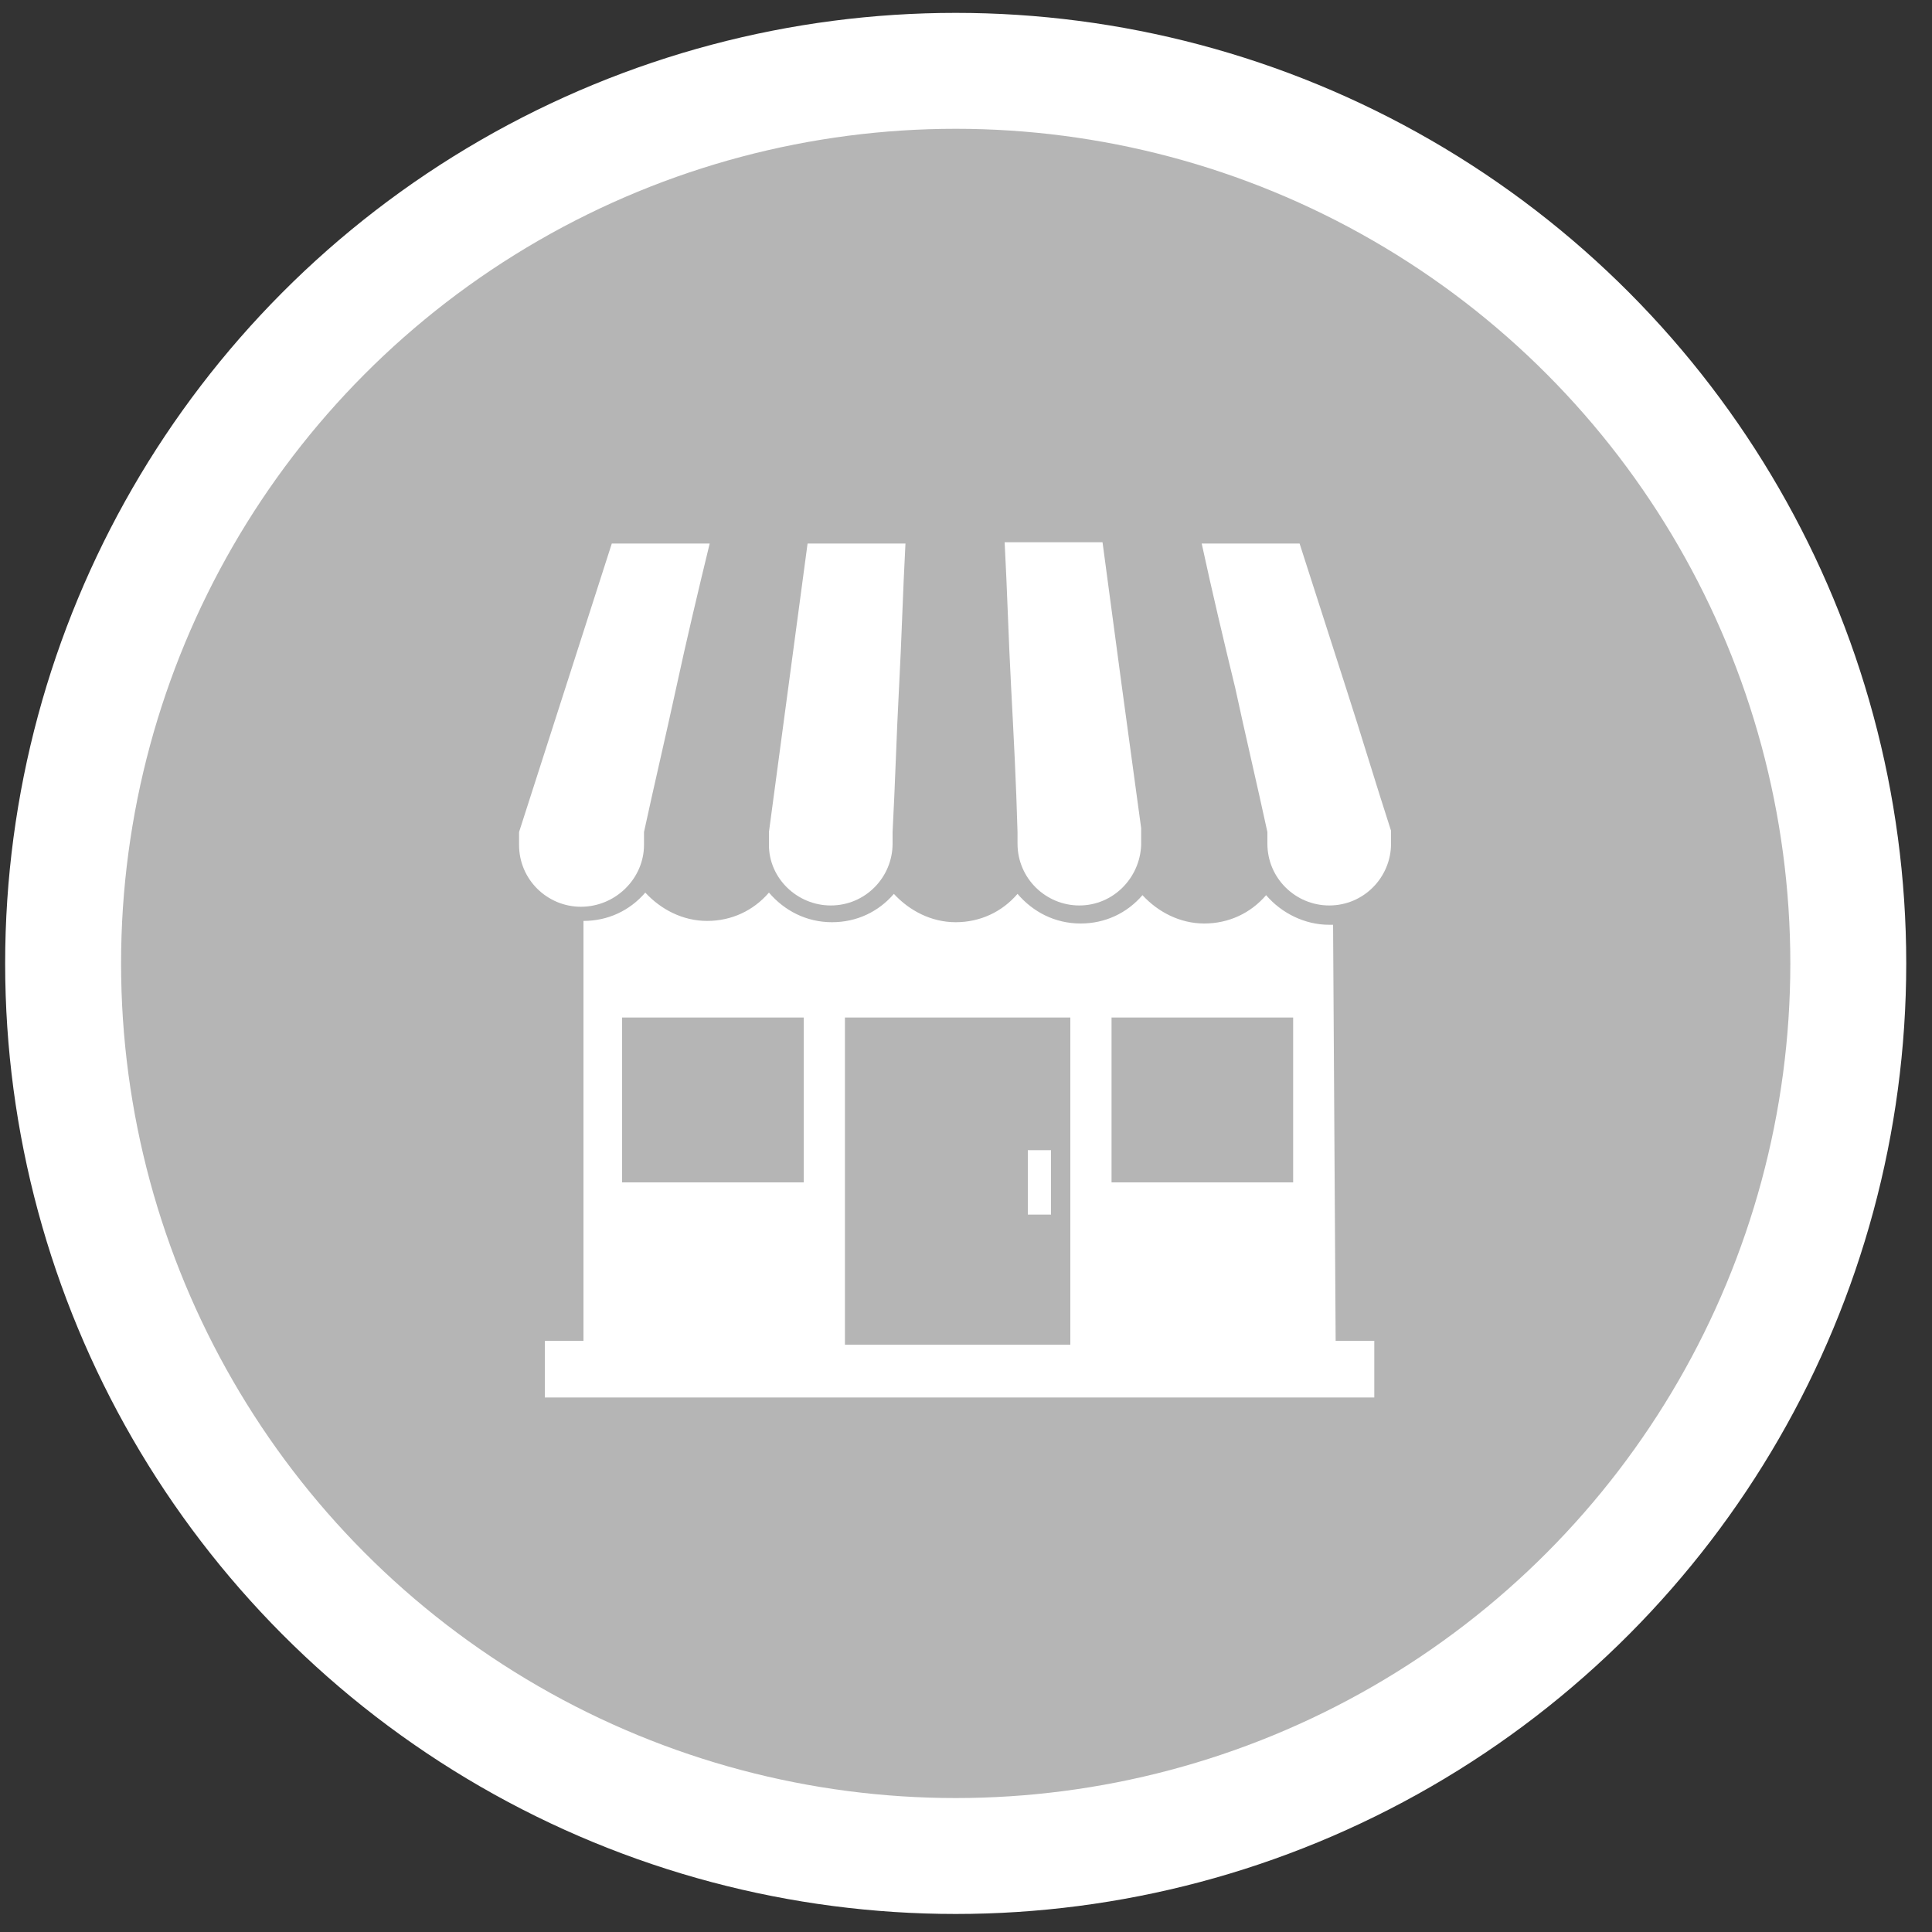
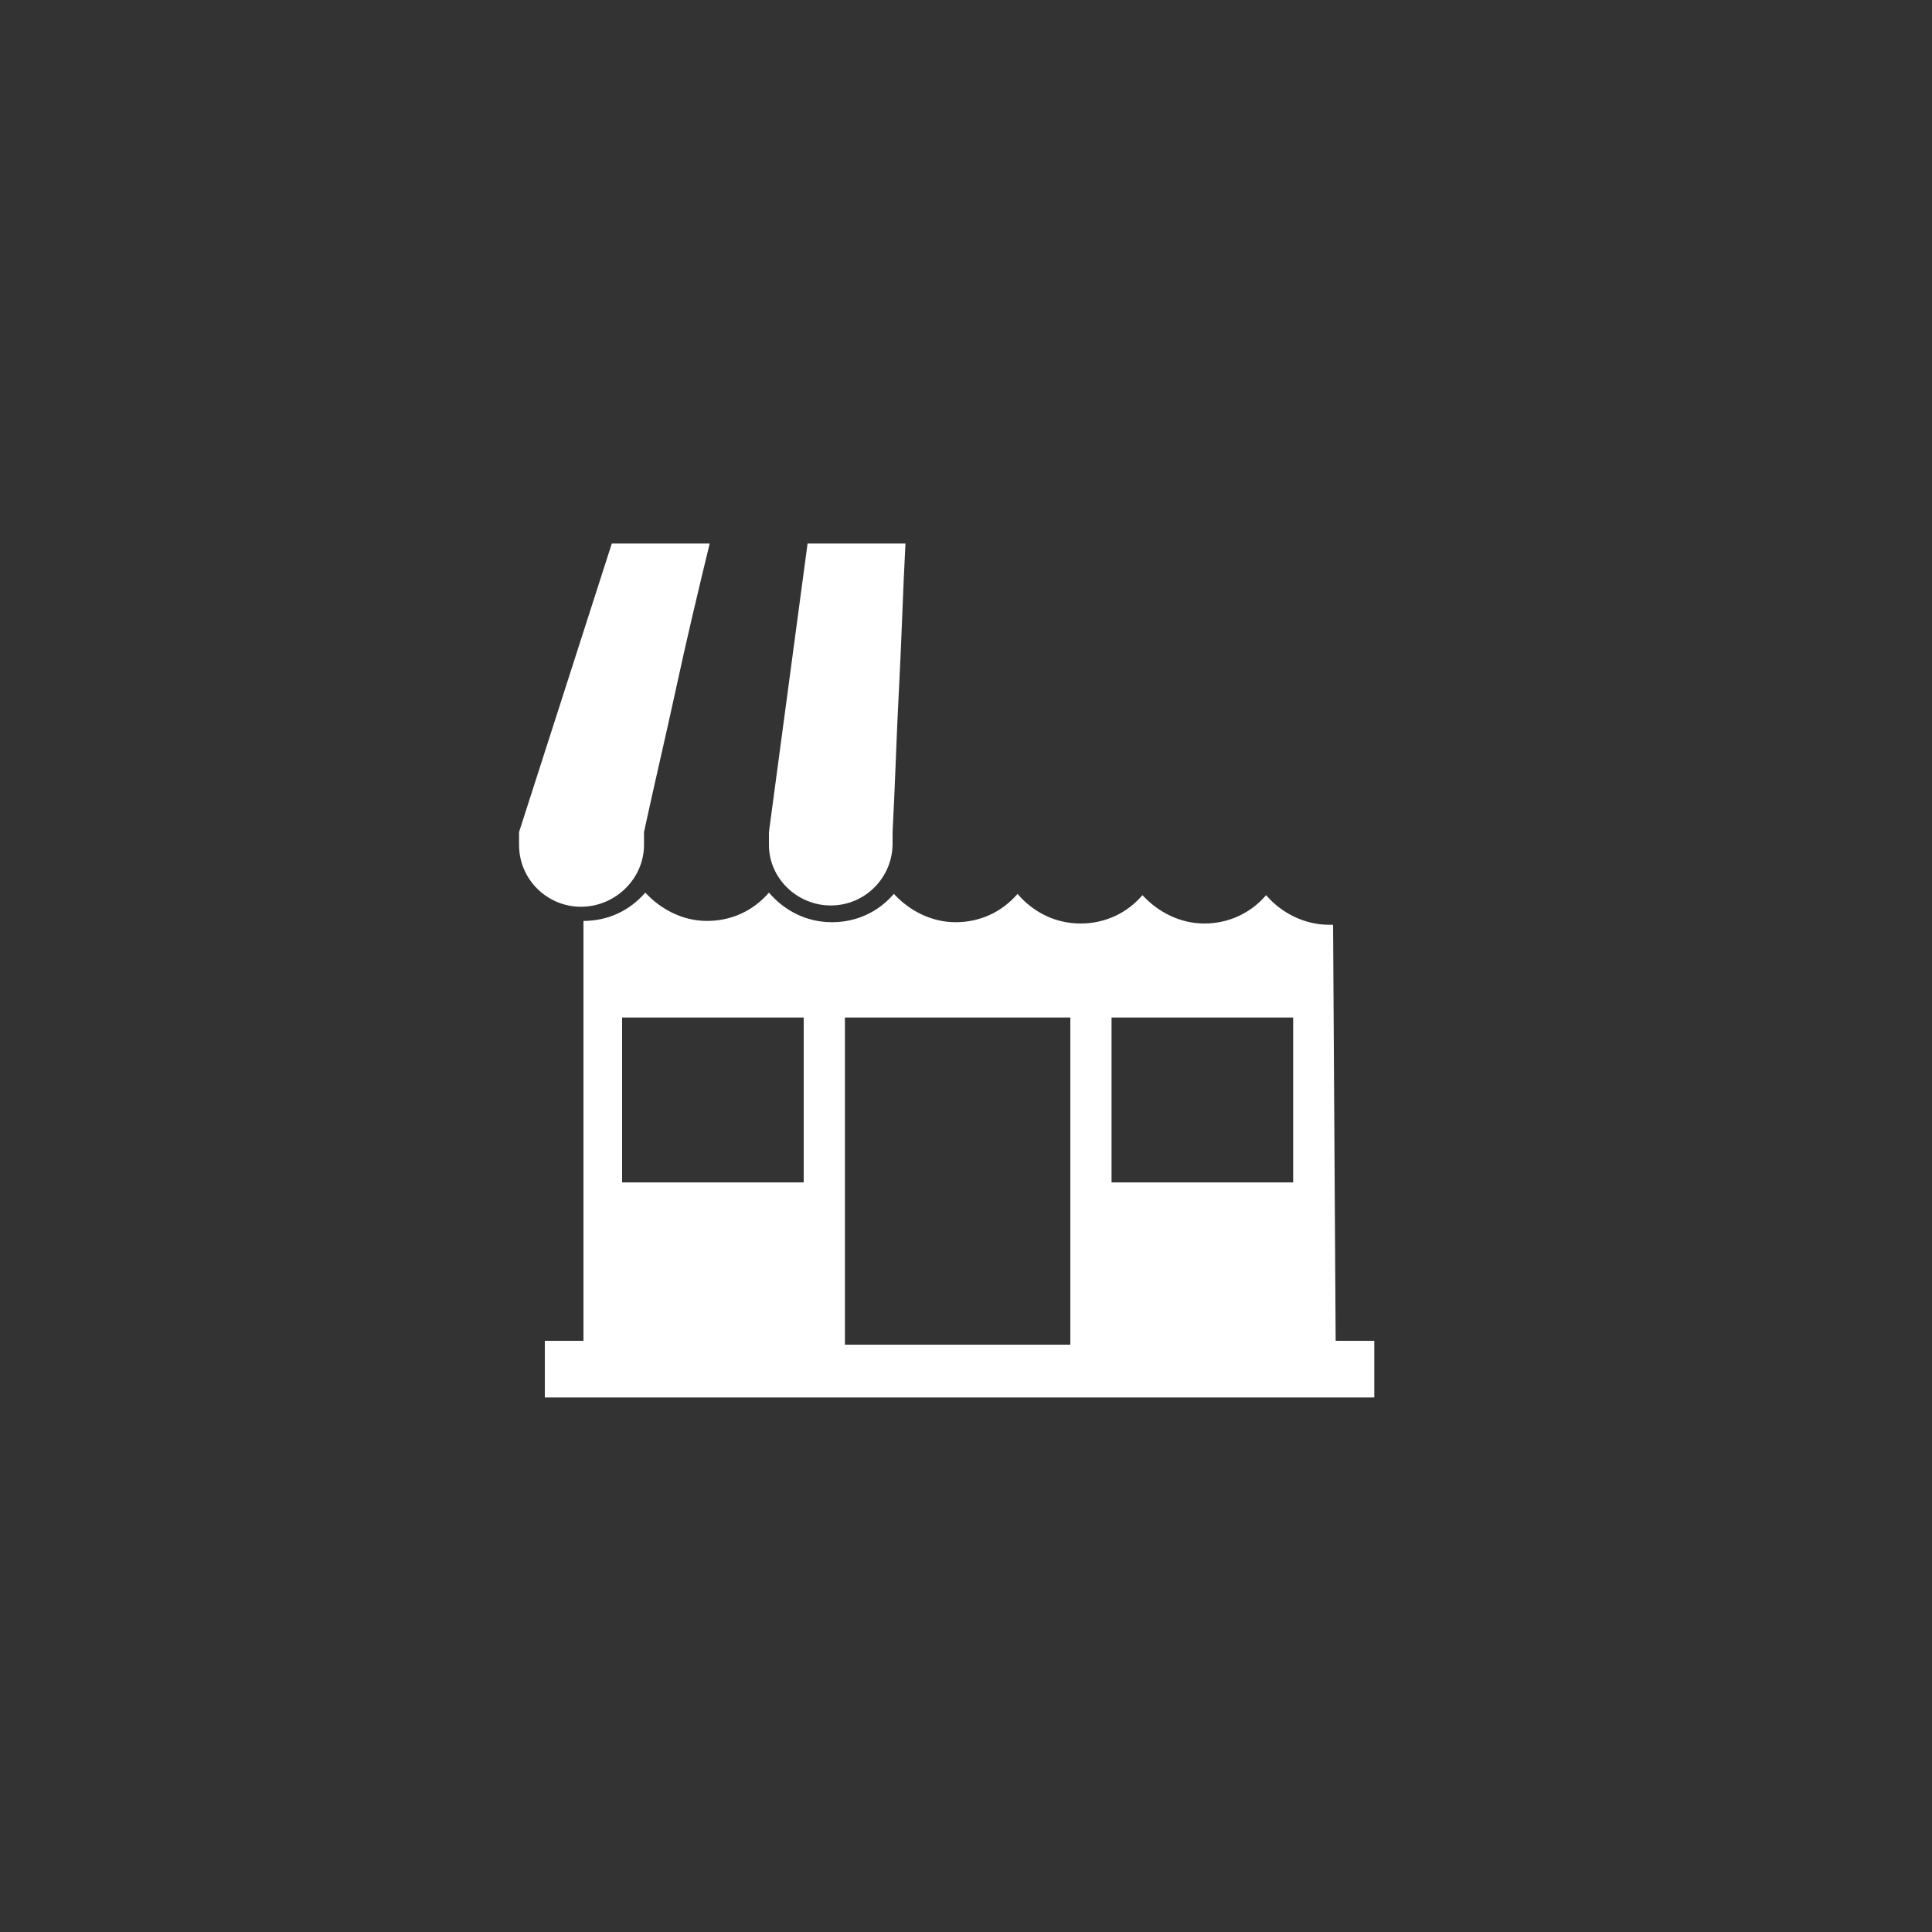
<svg xmlns="http://www.w3.org/2000/svg" version="1.1" id="Calque_1" x="0px" y="0px" viewBox="0 0 150 150" style="enable-background:new 0 0 150 150;" xml:space="preserve">
  <rect x="0" y="0" width="150" height="150" fill="#333333" stroke="none" />
  <style type="text/css">
	.st0{fill:#B5B5B5;stroke:#FFFFFF;stroke-width:9;stroke-miterlimit:10;}
	.st1{fill:#FFFFFF;}
</style>
  <g>
-     <circle class="st0" cx="74.2" cy="74.8" r="69.3" />
-   </g>
+     </g>
  <g>
    <path class="st1" d="M103.5,71.8c-0.1,0-0.2,0-0.3,0c-1.9,0-3.7-0.9-4.9-2.3c-1.2,1.4-2.9,2.2-4.8,2.2c-1.9,0-3.6-0.9-4.8-2.2   c-1.2,1.4-2.9,2.2-4.8,2.2c-2,0-3.7-0.9-4.9-2.3c-1.2,1.4-2.9,2.2-4.8,2.2c-1.9,0-3.6-0.9-4.8-2.2c-1.2,1.4-2.9,2.2-4.8,2.2   c-2,0-3.7-0.9-4.9-2.3c-1.2,1.4-2.9,2.2-4.8,2.2c-1.9,0-3.6-0.9-4.8-2.2c-1.2,1.4-2.9,2.2-4.8,2.2v32.6h-3v4.4h64.4v-4.4h-3   L103.5,71.8L103.5,71.8z M86.3,79h14.1v12.8H86.3V79z M48.3,79h14.1v12.8H48.3V79z M65.6,79h17.5v25.4H65.6V79z" />
    <path class="st1" d="M50,65.6v-1c0.8-3.7,1.7-7.5,2.5-11.2c0.8-3.7,1.7-7.5,2.6-11.2c-2.5,0-5.1,0-7.6,0c-1.2,3.7-2.4,7.5-3.6,11.2   c-1.2,3.7-2.4,7.5-3.6,11.2l0,0v1c0,2.7,2.2,4.8,4.8,4.8C47.8,70.4,50,68.2,50,65.6z" />
-     <path class="st1" d="M108,64.5c-1.2-3.7-2.3-7.4-3.5-11.1c-1.2-3.7-2.4-7.5-3.6-11.2c-2.6,0-5.1,0-7.6,0c0.8,3.7,1.7,7.5,2.6,11.2   c0.8,3.7,1.7,7.5,2.5,11.2c0,0,0,0,0,0v0.9c0,2.7,2.2,4.8,4.8,4.8c2.7,0,4.8-2.2,4.8-4.8L108,64.5L108,64.5z" />
-     <path class="st1" d="M79,64.6L79,64.6l0,0.9c0,2.7,2.2,4.8,4.8,4.8c2.6,0,4.7-2.1,4.8-4.7c0-0.1,0-0.1,0-0.2v-1.1   c-0.5-3.7-1-7.3-1.5-11c-0.5-3.7-1-7.5-1.5-11.2c-2.5,0-5.1,0-7.6,0c0.2,3.7,0.3,7.5,0.5,11.2C78.7,57.1,78.9,60.9,79,64.6z" />
-     <rect x="79.8" y="89.3" class="st1" width="1.8" height="5" />
    <path class="st1" d="M64.5,70.3c2.7,0,4.8-2.2,4.8-4.8v-0.9c0,0,0,0,0,0c0.2-3.7,0.3-7.5,0.5-11.2c0.2-3.7,0.3-7.5,0.5-11.2   c-2.6,0-5.1,0-7.6,0c-0.5,3.7-1,7.5-1.5,11.2c-0.5,3.7-1,7.5-1.5,11.2c0,0,0,0,0,0v0.9c0,0,0,0,0,0.1   C59.7,68.2,61.9,70.3,64.5,70.3z" />
  </g>
</svg>